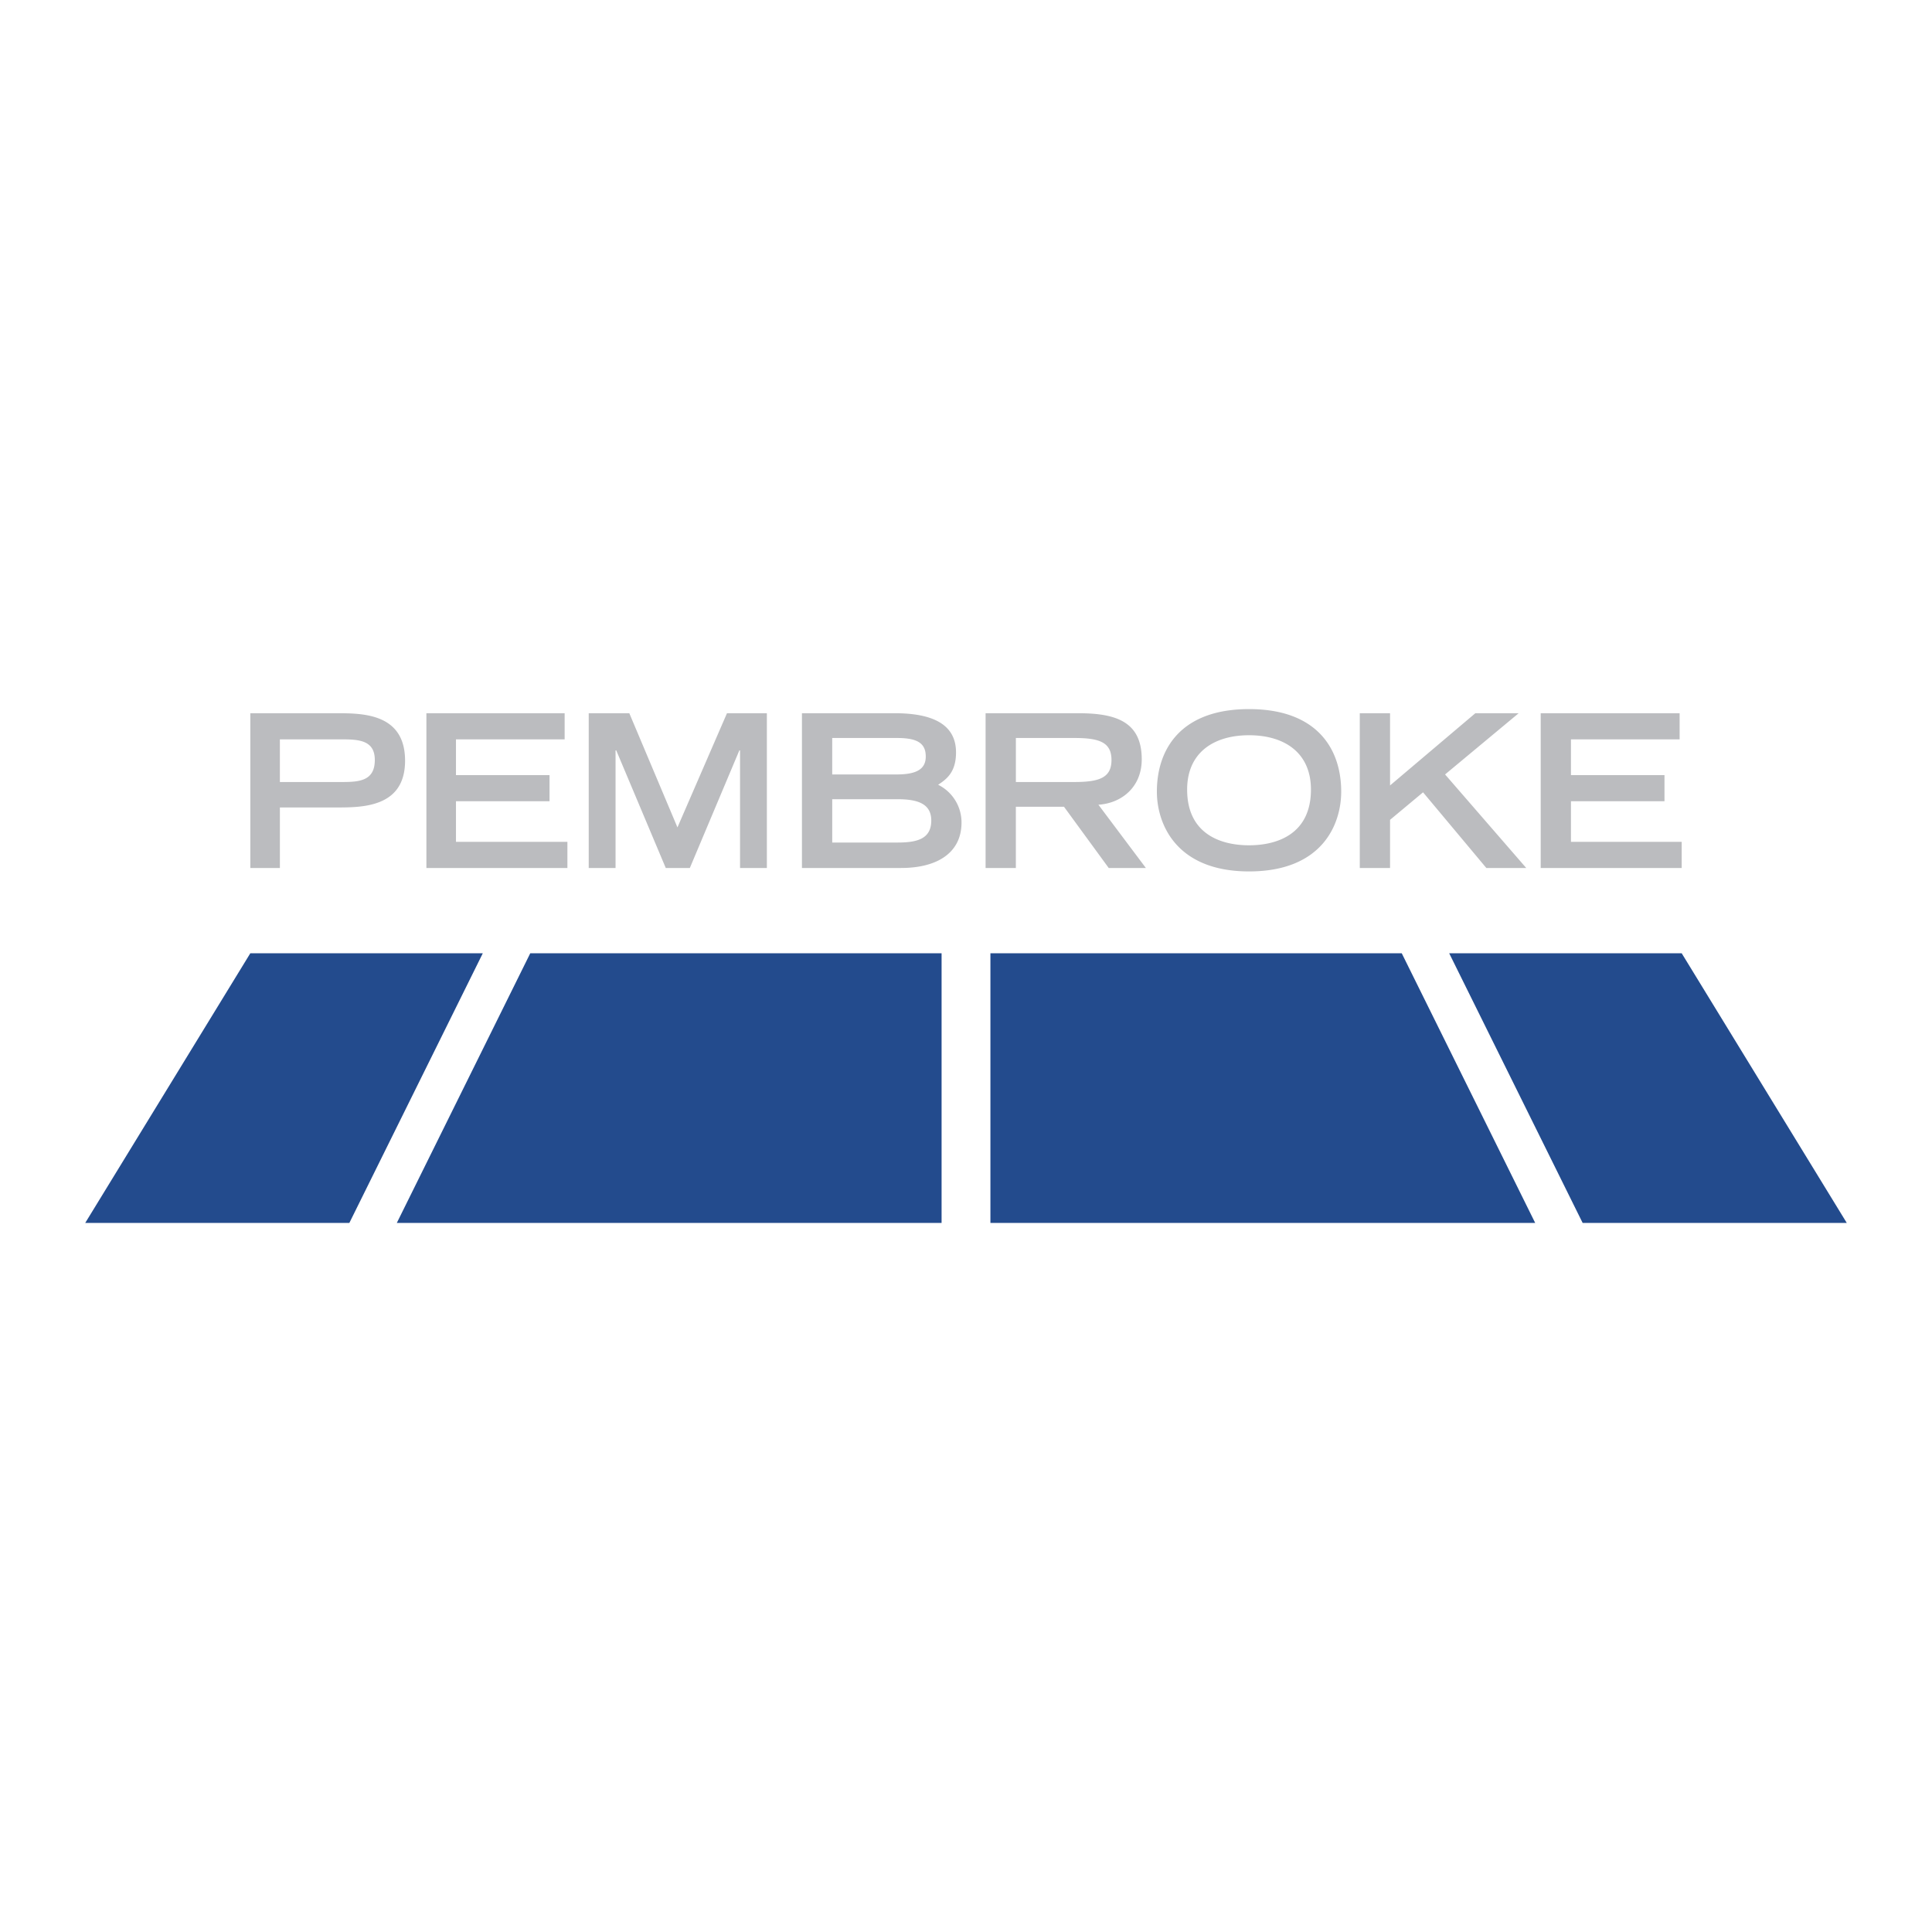
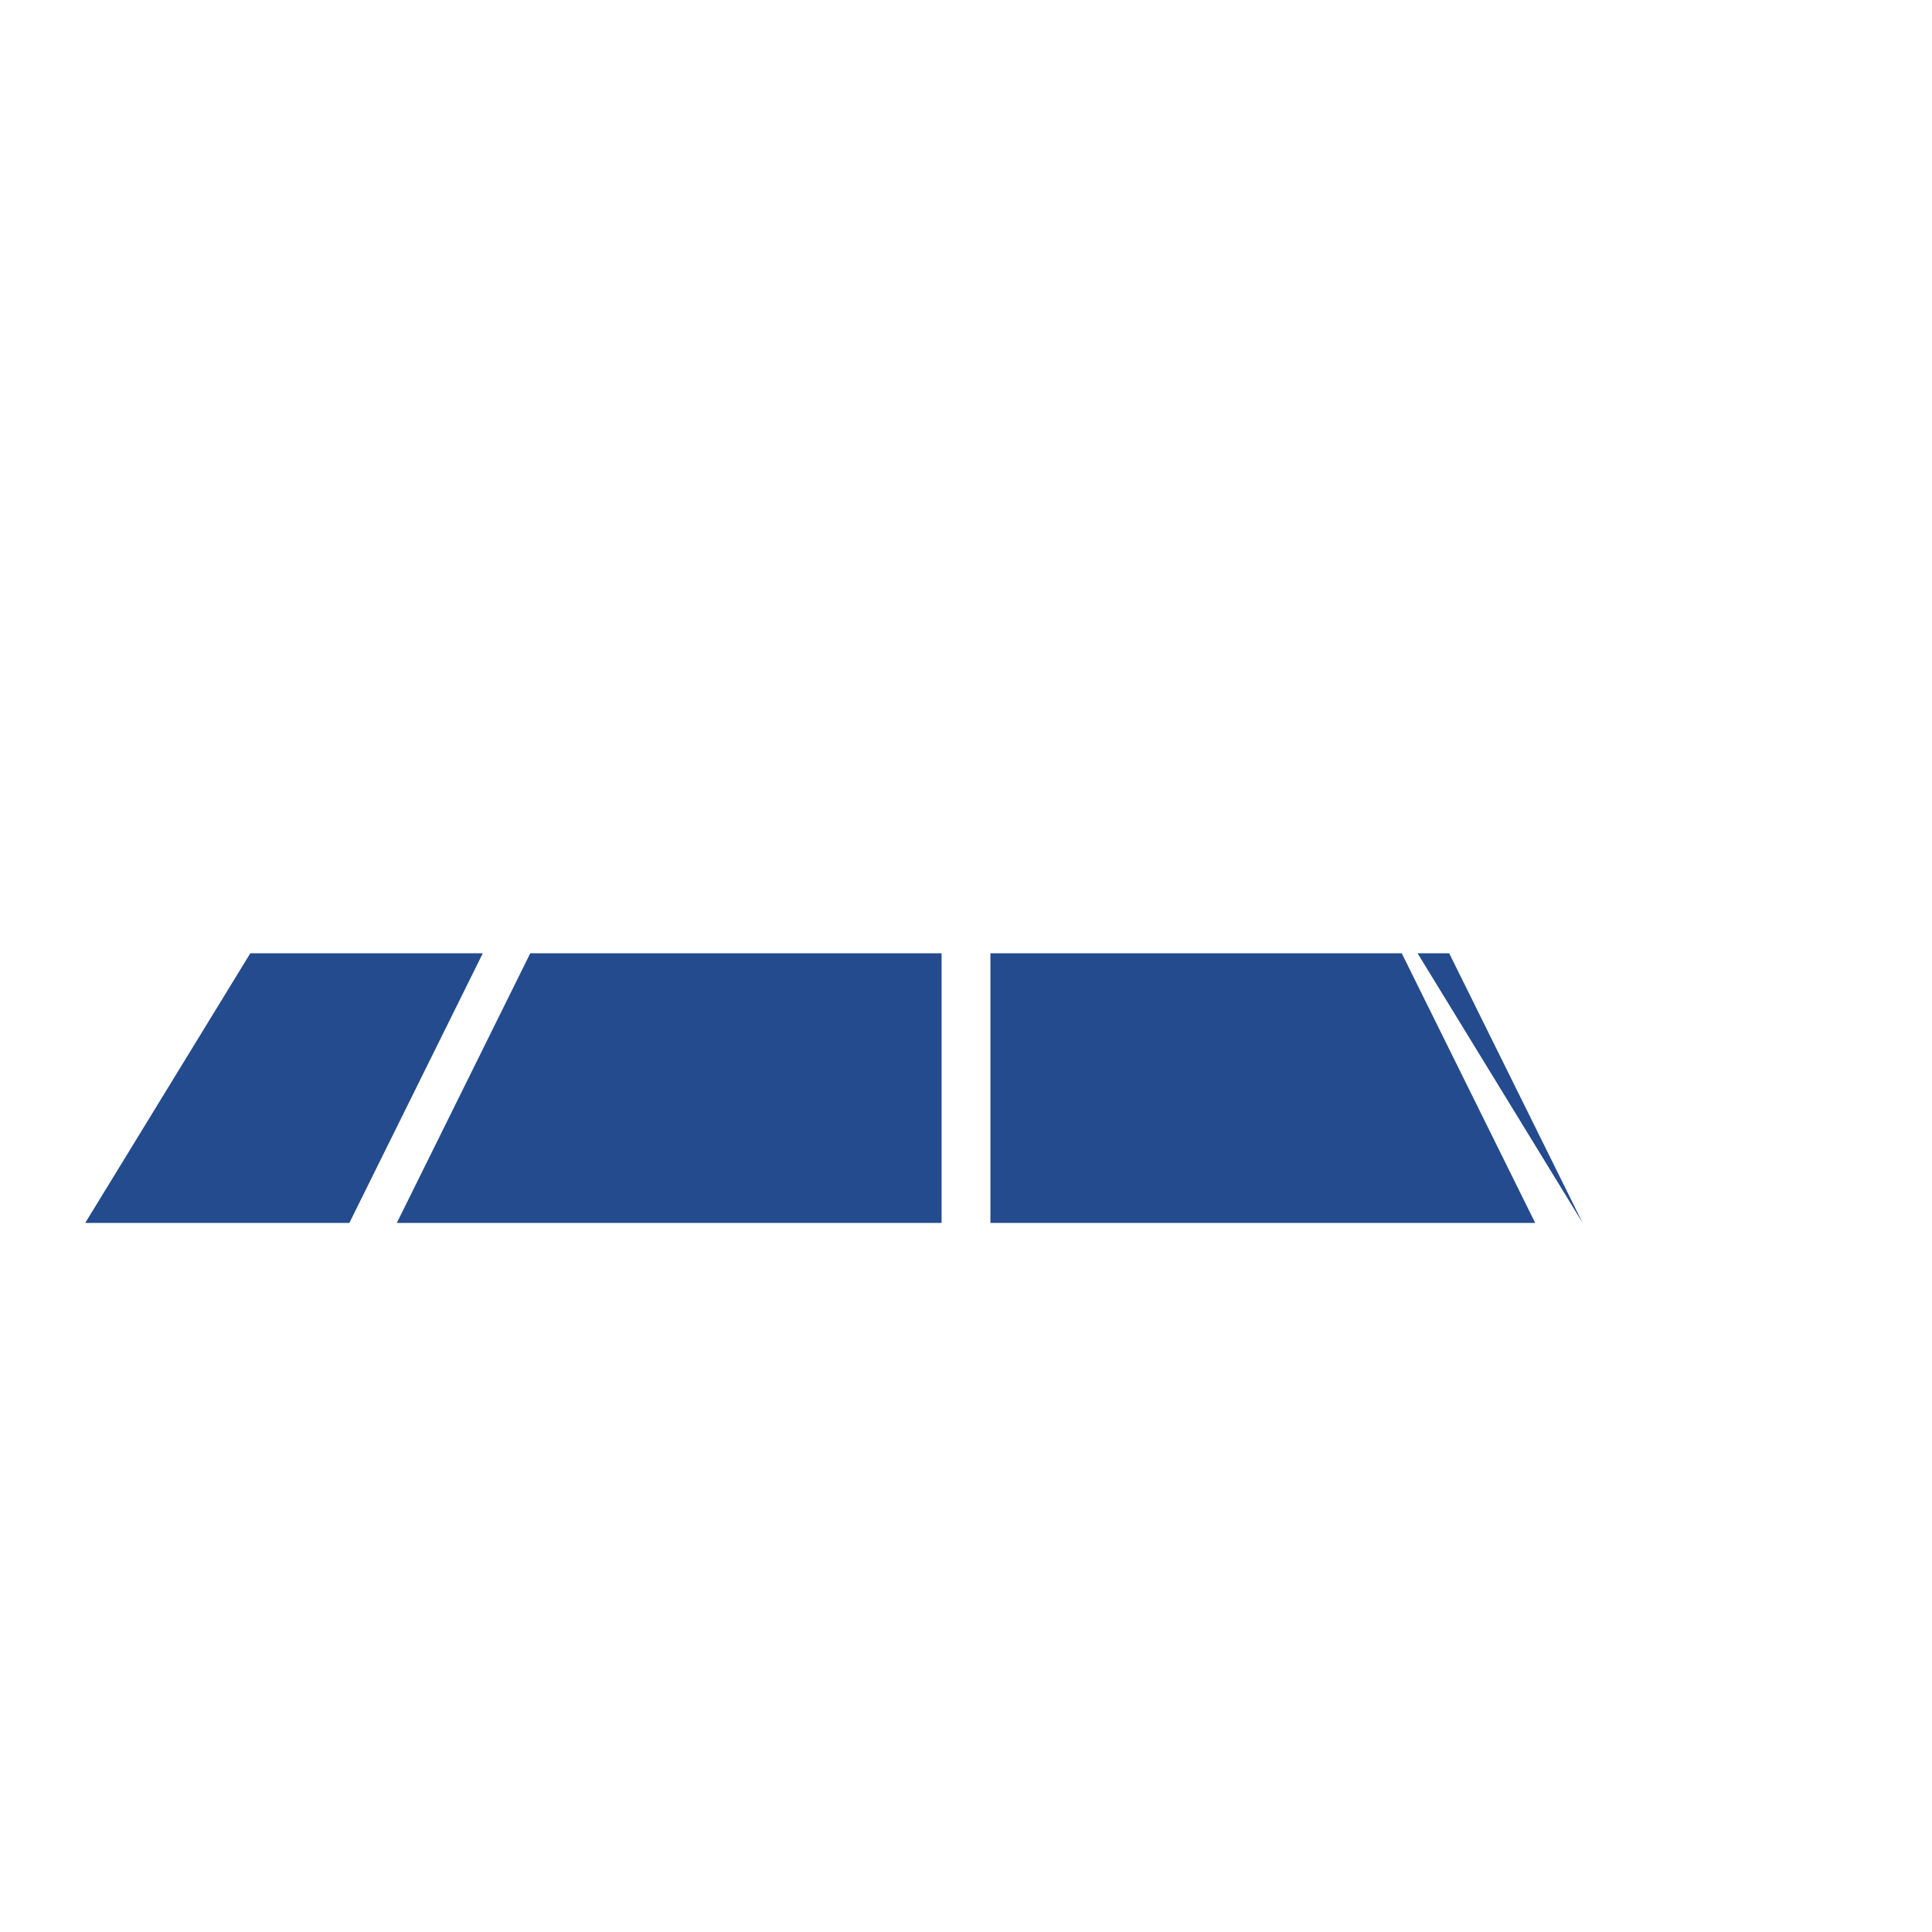
<svg xmlns="http://www.w3.org/2000/svg" width="2500" height="2500" viewBox="0 0 192.756 192.756">
  <g fill-rule="evenodd" clip-rule="evenodd">
    <path fill="#fff" d="M0 0h192.756v192.756H0V0z" />
-     <path fill="#234b8d" d="M24.974 95.108h23.195L34.856 122.01H8.504l16.47-26.902zM52.904 95.108h41.038v26.902H39.591l13.313-26.902zM139.852 95.108H98.814v26.902h54.352l-13.314-26.902zM167.783 95.108h-23.197L157.9 122.01h26.352l-16.469-26.902z" />
-     <path d="M24.974 71.159h8.578c2.607 0 6.862 0 6.862 4.735 0 4.667-4.255 4.667-6.862 4.667h-5.627V86.6h-2.951V71.159zm9.195 6.862c1.716 0 3.226-.137 3.226-2.196 0-1.921-1.51-2.059-3.226-2.059h-6.245v4.255h6.245zM42.542 71.159h13.793v2.607H45.493v3.568h9.333v2.608h-9.333v4.049H56.61v2.608H42.542v-15.44zM61.482 74.864h-.068v11.735h-2.677v-15.44h4.05L67.59 82.55l4.941-11.391h3.98v15.44h-2.677V74.864h-.068l-4.941 11.735h-2.402l-4.941-11.735zM80.011 71.159h9.264c3.637 0 6.108 1.029 6.108 3.911 0 1.99-.961 2.677-1.785 3.226a4.19 4.19 0 0 1 2.333 3.774c0 2.951-2.333 4.529-6.039 4.529H80.01v-15.44h.001zM89.55 84.06c1.921 0 3.363-.344 3.363-2.196 0-1.647-1.304-2.127-3.363-2.127h-6.519v4.324h6.519v-.001zm-.069-6.794c1.99 0 2.882-.549 2.882-1.784 0-1.373-.893-1.853-2.882-1.853H83.03v3.637h6.451zM98.334 71.159h9.264c3.707 0 6.314.823 6.314 4.598 0 2.813-2.059 4.392-4.324 4.529l4.736 6.313h-3.707l-4.461-6.108h-4.803v6.108h-3.02v-15.44h.001zm8.854 6.862c2.469 0 3.705-.412 3.705-2.196s-1.236-2.196-3.705-2.196h-5.834v4.392h5.834zM124.617 70.747c6.793 0 9.195 3.98 9.195 8.235 0 3.225-1.852 7.96-9.195 7.96-7.273 0-9.195-4.735-9.195-7.96 0-4.255 2.402-8.235 9.195-8.235zm6.176 8.029c0-3.706-2.676-5.421-6.176-5.421s-6.176 1.715-6.176 5.421c0 4.392 3.293 5.559 6.176 5.559s6.176-1.168 6.176-5.559zM135.666 71.159h3.02v7.205l8.509-7.205h4.323l-7.342 6.107 8.097 9.333h-3.98l-6.314-7.549-3.293 2.745v4.804h-3.02v-15.44zM153.715 71.159h13.861v2.607h-10.842v3.568h9.332v2.608h-9.332v4.049h11.049v2.608h-14.068v-15.44z" fill="#bbbcbf" />
+     <path fill="#234b8d" d="M24.974 95.108h23.195L34.856 122.01H8.504l16.47-26.902zM52.904 95.108h41.038v26.902H39.591l13.313-26.902zM139.852 95.108H98.814v26.902h54.352l-13.314-26.902zM167.783 95.108h-23.197L157.9 122.01l-16.469-26.902z" />
  </g>
</svg>